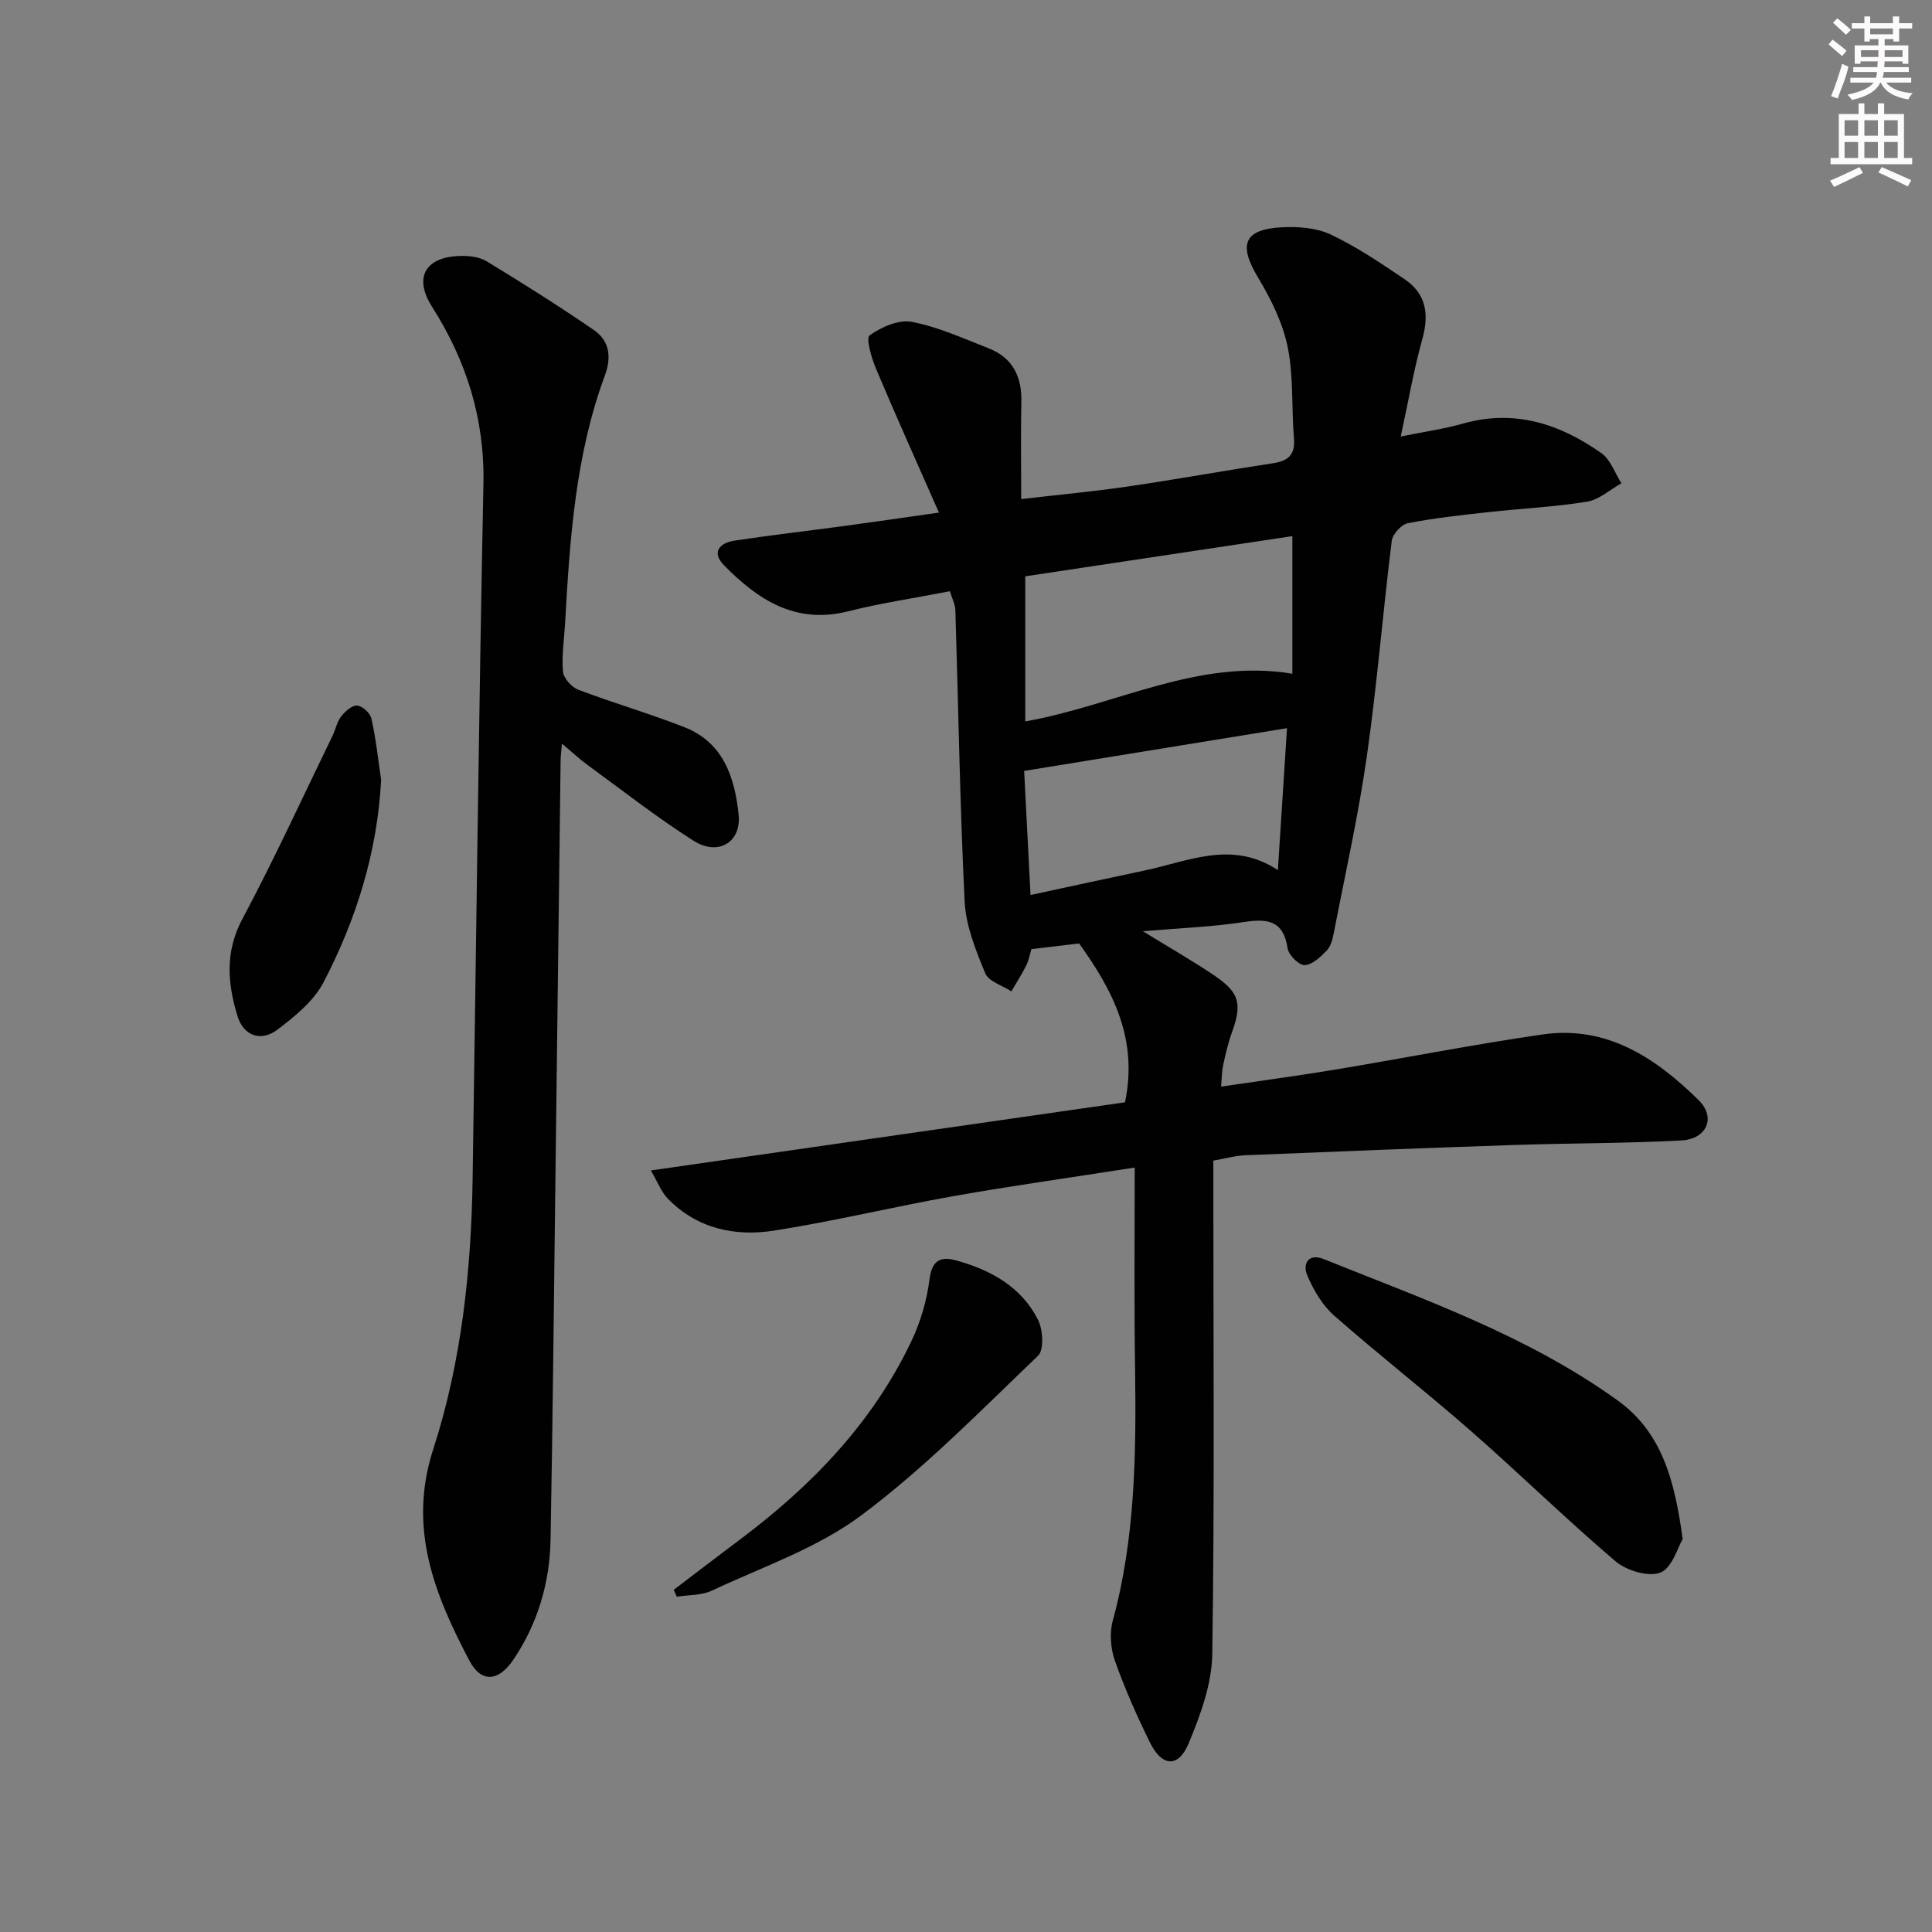
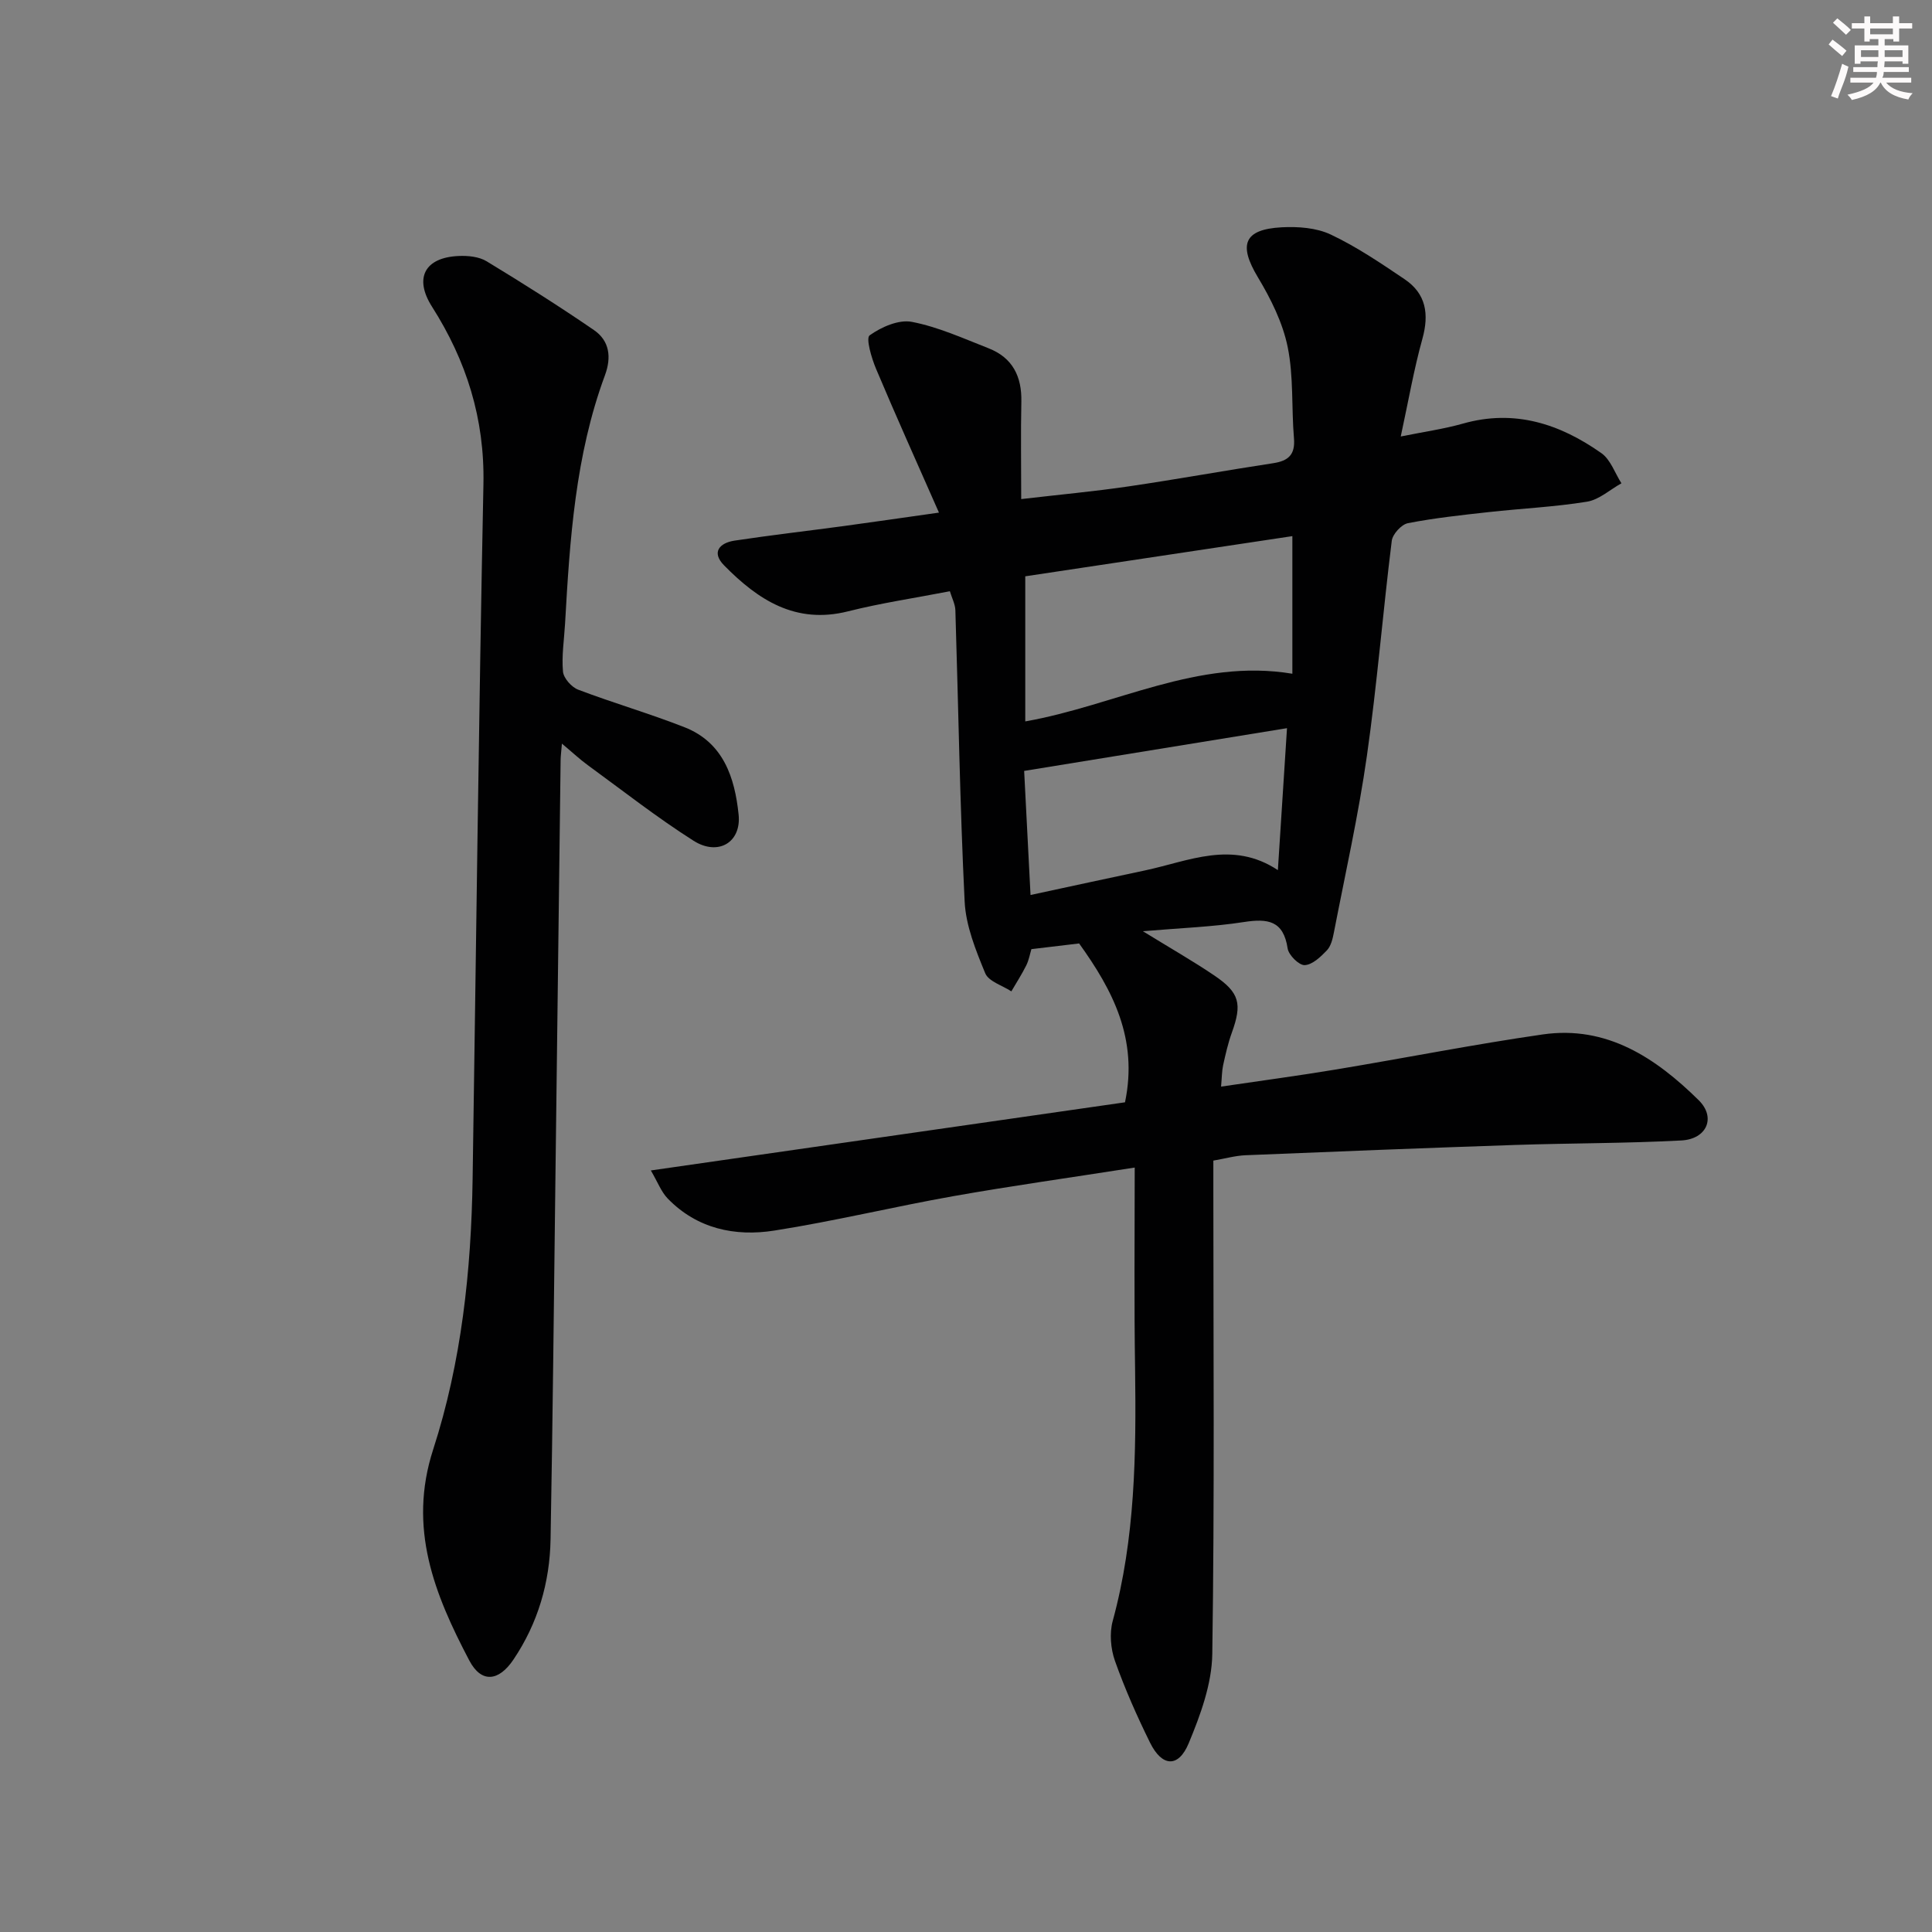
<svg xmlns="http://www.w3.org/2000/svg" enable-background="new 0 0 400 400" viewBox="0 0 400 400">
  <rect x="0" y="0" width="400" height="400" fill="#808080" stroke="none" />
  <g fill="#010102">
    <path d="m234.93 241.73c-13.61 2.13-25.58 3.8-37.48 5.91-12.42 2.2-24.7 5.19-37.15 7.14-8.13 1.28-15.99-.38-22.06-6.64-1.34-1.38-2.06-3.38-3.49-5.81 33.67-4.84 66.13-9.5 98.17-14.11 2.75-13.15-2.54-23.2-9.5-32.89-2.69.32-6.11.73-9.88 1.18-.29.95-.51 2.24-1.06 3.36-.92 1.85-2.05 3.59-3.09 5.38-1.87-1.23-4.71-2.05-5.41-3.75-1.95-4.74-4.01-9.81-4.26-14.83-.99-20.09-1.29-40.22-1.92-60.33-.04-1.26-.71-2.5-1.14-3.93-7.2 1.4-14.22 2.43-21.08 4.16-10.88 2.74-18.66-2.39-25.67-9.52-2.68-2.73-.92-4.65 2.17-5.12 7.55-1.14 15.14-2.01 22.7-3.03 6.03-.82 12.06-1.7 19.62-2.77-4.6-10.44-8.93-20.05-13.02-29.76-.94-2.23-2.15-6.35-1.33-6.94 2.42-1.73 6.02-3.32 8.75-2.79 5.45 1.05 10.67 3.43 15.9 5.48 4.95 1.94 6.88 5.84 6.76 11.07-.14 6.47-.03 12.94-.03 20.14 7.78-.91 15.01-1.57 22.18-2.62 10.02-1.47 19.98-3.29 29.99-4.81 3.16-.48 4.59-1.78 4.3-5.18-.53-6.29-.05-12.75-1.3-18.88-1.03-5.03-3.48-9.96-6.16-14.42-4.06-6.75-2.94-9.93 4.9-10.36 3.39-.18 7.2.09 10.18 1.5 5.36 2.53 10.35 5.92 15.29 9.25 4.45 3 5.1 7.22 3.68 12.34-1.76 6.32-2.88 12.82-4.48 20.22 4.89-.99 8.96-1.56 12.88-2.67 10.69-3.03 20.06.06 28.66 6.12 1.9 1.34 2.8 4.12 4.15 6.24-2.37 1.32-4.61 3.4-7.13 3.81-6.71 1.09-13.54 1.4-20.31 2.15-5.61.62-11.24 1.22-16.77 2.3-1.34.26-3.17 2.27-3.34 3.65-1.85 14.83-3.04 29.75-5.15 44.54-1.75 12.27-4.48 24.41-6.84 36.59-.25 1.29-.6 2.78-1.45 3.67-1.28 1.34-3 2.98-4.59 3.05-1.18.05-3.32-2.08-3.53-3.46-.87-5.8-4.14-6.22-9.07-5.46-6.46 1-13.03 1.23-20.9 1.9 5.83 3.59 10.43 6.21 14.8 9.17 5.25 3.56 5.77 5.87 3.62 11.83-.79 2.18-1.3 4.46-1.8 6.72-.27 1.24-.26 2.55-.43 4.45 8.23-1.22 16.08-2.26 23.88-3.56 14.25-2.37 28.42-5.18 42.71-7.24 13.28-1.92 23.43 4.88 32.3 13.62 3.63 3.58 1.67 8.05-3.59 8.33-11.46.61-22.95.55-34.42.93-18.62.63-37.23 1.36-55.84 2.13-2.1.09-4.19.69-6.64 1.11v6.18c0 31.99.26 63.99-.22 95.98-.09 6.2-2.45 12.62-4.88 18.47-2.13 5.13-5.53 4.9-8.01-.13-2.71-5.5-5.21-11.14-7.26-16.92-.89-2.52-1.16-5.72-.46-8.28 4.66-17.08 4.86-34.5 4.63-52-.22-13.58-.08-27.2-.08-41.86zm-22.66-92.37c18.63-3.28 35.77-13.13 55.3-9.87 0-9.83 0-18.89 0-28.49-18.74 2.82-37.04 5.57-55.3 8.32zm1.09 35.94c8.23-1.77 15.94-3.45 23.66-5.08 9.08-1.92 18.08-6.33 27.55-.07.65-10.09 1.25-19.41 1.89-29.39-18.23 2.97-35.97 5.85-54.42 8.85.42 8.21.85 16.57 1.32 25.69z" />
    <path d="m116.34 153.96c-.15 1.81-.26 2.59-.27 3.37-.36 28.97-.71 57.95-1.08 86.92-.31 24.81-.55 49.62-1 74.42-.16 8.97-2.61 17.38-7.68 24.92-3.08 4.58-6.67 4.91-9.15.19-7.19-13.67-12.75-27.39-7.48-43.67 5.86-18.09 7.88-37.01 8.17-56.04.73-47.95 1.27-95.9 2.24-143.84.27-13.53-3.51-25.51-10.64-36.72-3.76-5.9-1.56-10.2 5.5-10.51 1.93-.09 4.2.13 5.79 1.09 7.52 4.56 14.97 9.27 22.22 14.24 3.24 2.22 3.67 5.62 2.29 9.36-6.14 16.59-7.28 34-8.26 51.43-.19 3.32-.73 6.66-.43 9.93.13 1.37 1.78 3.23 3.17 3.75 7.27 2.76 14.77 4.93 22 7.77 8.05 3.16 10.4 10.43 11.19 18.07.6 5.78-4.24 8.66-9.34 5.42-7.56-4.8-14.64-10.36-21.88-15.64-1.59-1.15-3.04-2.52-5.36-4.46z" />
-     <path d="m348.38 318.65c-1.02 1.68-2.15 5.95-4.6 6.93-2.46.98-7.02-.39-9.3-2.33-10.26-8.73-19.9-18.18-30.04-27.06-9.26-8.11-18.99-15.69-28.23-23.82-2.45-2.16-4.29-5.32-5.58-8.38-.96-2.28.23-4.59 3.39-3.32 20.95 8.41 42.35 15.91 60.9 29.28 9.14 6.59 11.8 16.47 13.46 28.7z" />
-     <path d="m139.47 329.17c4.57-3.47 9.11-6.97 13.71-10.41 14.85-11.12 27.48-24.19 35.53-41.12 1.89-3.97 3.18-8.41 3.73-12.76.52-4.11 2.41-4.8 5.65-3.89 7.1 1.98 13.38 5.46 16.81 12.24 1.04 2.05 1.29 6.24.01 7.47-11.89 11.37-23.48 23.26-36.61 33.05-9.13 6.81-20.48 10.67-30.96 15.59-2.12 1-4.78.85-7.2 1.24-.24-.47-.46-.94-.67-1.41z" />
-     <path d="m78.91 161.45c-.78 14.97-5.13 28.86-11.91 41.9-2.03 3.9-5.93 7.07-9.55 9.82-3.41 2.59-7.02 1.3-8.27-2.77-2.06-6.73-2.65-13.3 1-20.14 6.63-12.41 12.49-25.23 18.65-37.89.65-1.33.93-2.92 1.81-4.05.81-1.04 2.25-2.33 3.31-2.24 1.09.09 2.71 1.57 2.95 2.7.93 4.16 1.38 8.44 2.01 12.67z" />
  </g>
  <path d="m378.6 9.2.8-1c.9.7 1.9 1.4 2.9 2.3l-.9 1.1c-1.1-.9-2-1.7-2.8-2.4zm.5 10.7c.9-2.1 1.6-4.3 2.3-6.7.4.2.8.4 1.3.6-.7 3.1-1.5 4.3-2.2 6.6zm.4-15.2.9-.9c1 .8 2 1.6 2.8 2.4l-1 1c-1-.9-1.9-1.8-2.7-2.5zm12.5-1.3h1.2v1.4h2.7v1.1h-2.7v2.7h-1.2v-.5h-1.8v1.3h4.9v3.8h-1.2v-.5h-3.7c0 .4-.1.9-.1 1.2h5.1v1h-5.2c0 .5-.1.9-.3 1.2h6v1h-5.2c1.1 1.3 2.9 2 5.5 2.2-.4.4-.7.8-.9 1.3-2.9-.5-4.8-1.6-5.7-3.5h-.1c-.8 1.7-2.7 2.9-5.9 3.6-.2-.4-.6-.8-.9-1.1 2.8-.6 4.6-1.4 5.4-2.5h-4.8v-1h5.3c.1-.3.2-.7.2-1.2h-4.9v-1h5c0-.4 0-.8.1-1.2h-3.6v.5h-1.2v-3.8h4.9v-1.3h-1.8v.5h-1.1v-2.7h-2.6v-1.1h2.6v-1.4h1.2v1.4h4.7v-1.4zm-6.7 8.4h3.6c0-.4 0-.9 0-1.4h-3.6zm1.9-4.7h4.7v-1.2h-4.7zm6.7 3.3h-3.7v1.4h3.7z" fill="#fcfafa" />
-   <path d="m384.7 21.4h1.3v2.2h2.8v-2.2h1.3v2.2h4.1v9.1h1.7v1.3h-16.9v-1.3h1.7v-9.1h4.1v-2.2zm.3 13.2.7 1.2c-1.8.9-3.8 1.9-6 2.9-.2-.4-.5-.8-.8-1.3 2.4-1 4.4-2 6.1-2.8zm-3.1-6.5h2.8v-3.2h-2.8zm0 4.6h2.8v-3.3h-2.8v3.2zm4.1-4.6h2.8v-3.2h-2.8zm0 4.6h2.8v-3.3h-2.8zm3.6 1.9c2.1.9 4.1 1.8 6.1 2.7l-.7 1.3c-2.2-1.1-4.2-2-6.1-2.9zm3.3-9.7h-2.8v3.2h2.8zm-2.8 7.8h2.8v-3.3h-2.8z" fill="#fcfafa" />
</svg>